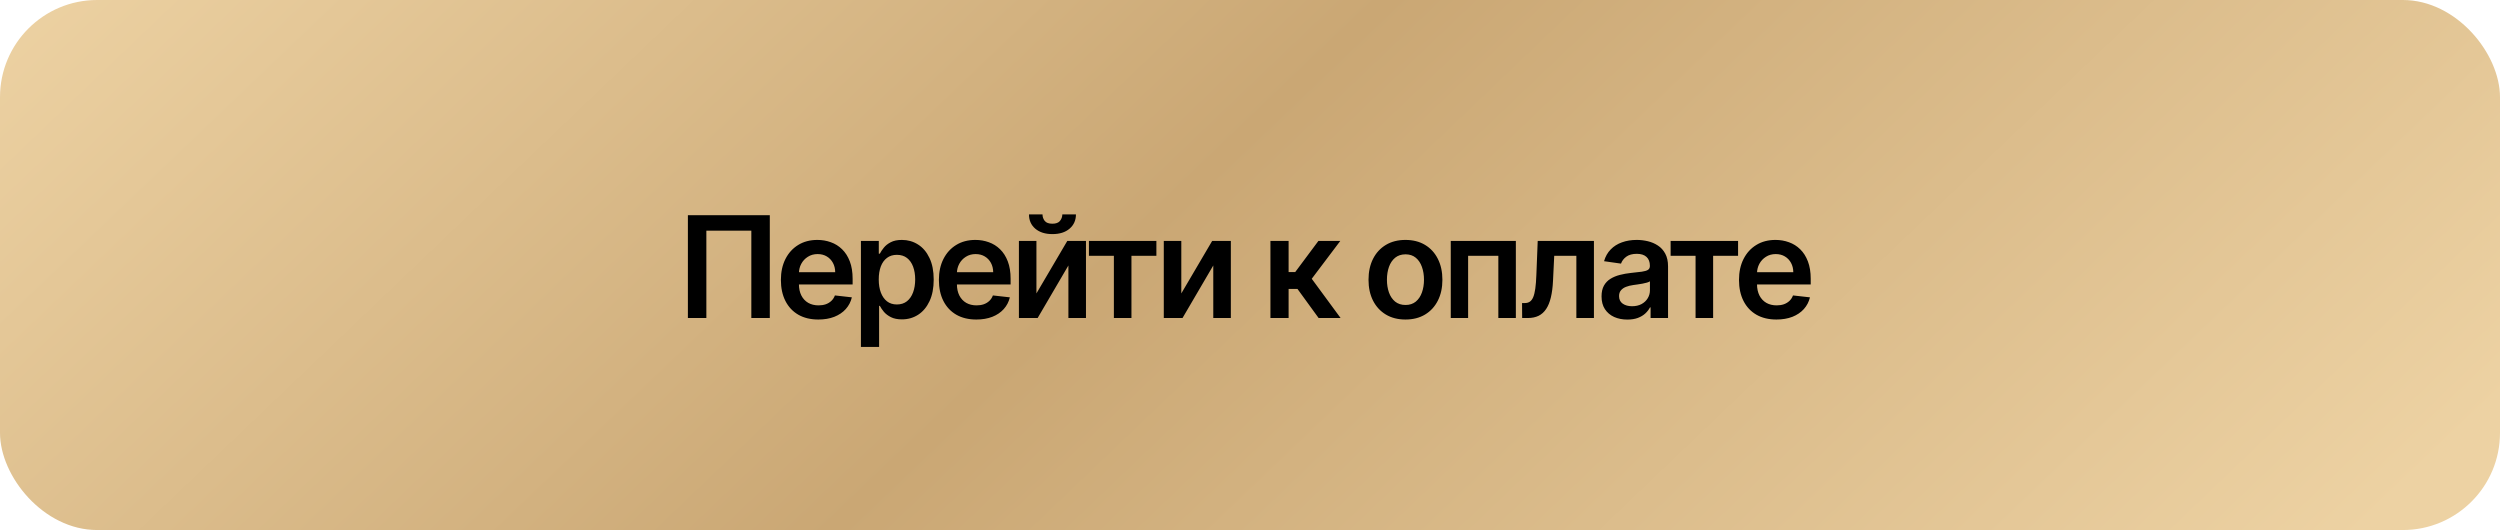
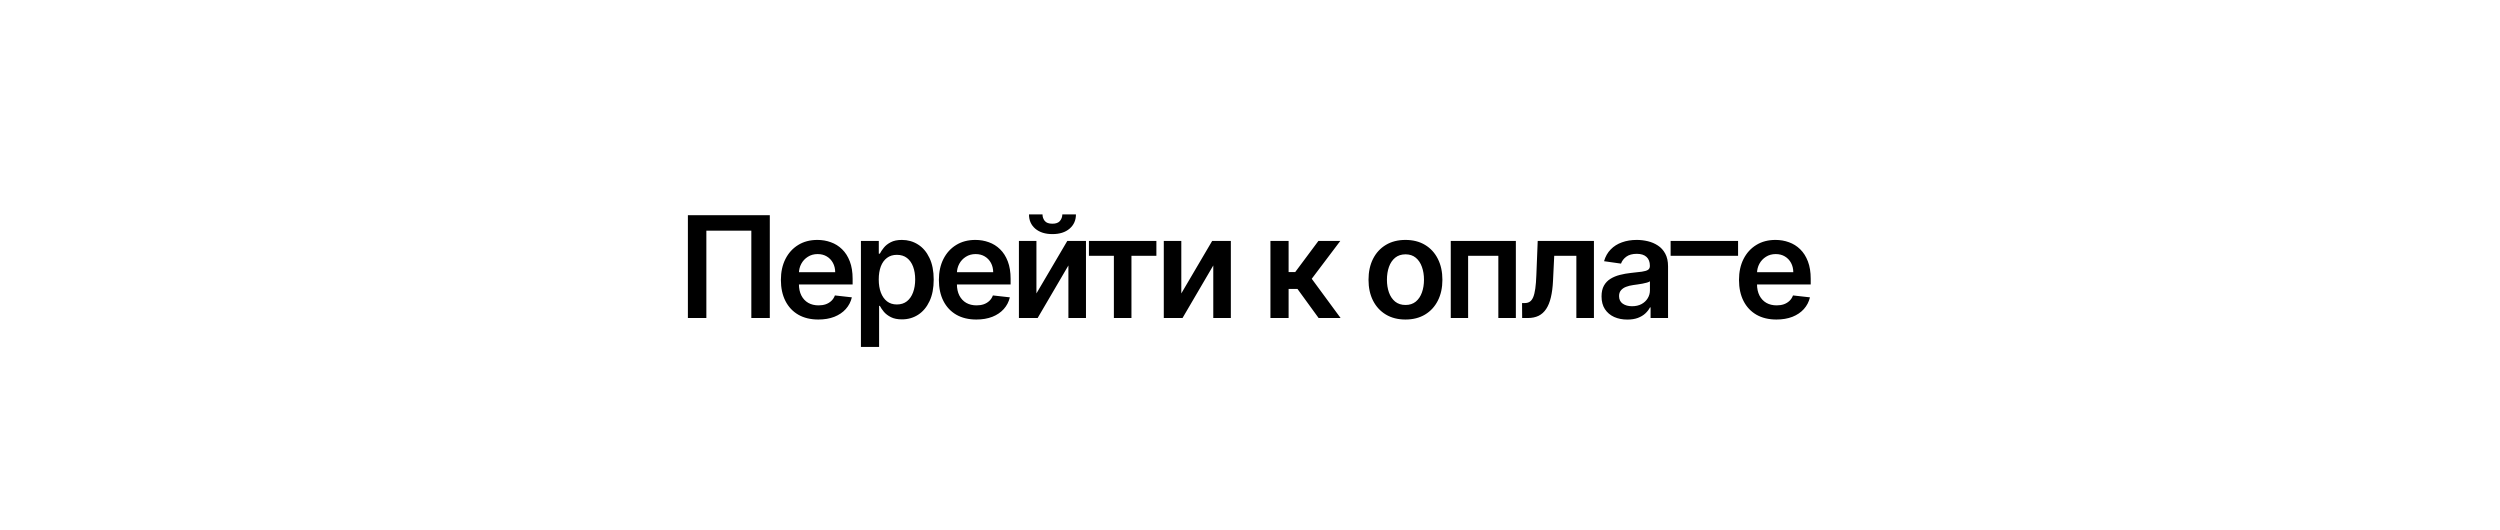
<svg xmlns="http://www.w3.org/2000/svg" width="283" height="60" viewBox="0 0 283 60" fill="none">
-   <rect width="283" height="60" rx="11" fill="url(#paint0_linear_433_6)" />
-   <path d="M87.142 24.364V36H85.051V26.114H79.96V36H77.869V24.364H87.142ZM92.636 36.17C91.761 36.17 91.005 35.989 90.369 35.625C89.737 35.258 89.25 34.739 88.909 34.068C88.568 33.394 88.397 32.6 88.397 31.688C88.397 30.79 88.568 30.002 88.909 29.324C89.254 28.642 89.735 28.112 90.352 27.733C90.969 27.35 91.695 27.159 92.528 27.159C93.066 27.159 93.574 27.246 94.051 27.421C94.532 27.591 94.956 27.856 95.324 28.216C95.695 28.576 95.987 29.034 96.199 29.591C96.411 30.144 96.517 30.803 96.517 31.568V32.199H89.363V30.812H94.545C94.541 30.419 94.456 30.068 94.29 29.761C94.123 29.451 93.89 29.206 93.591 29.028C93.295 28.85 92.951 28.761 92.556 28.761C92.136 28.761 91.767 28.864 91.449 29.068C91.13 29.269 90.882 29.534 90.704 29.864C90.53 30.189 90.441 30.547 90.437 30.938V32.148C90.437 32.655 90.53 33.091 90.716 33.455C90.901 33.814 91.161 34.091 91.494 34.284C91.827 34.474 92.218 34.568 92.665 34.568C92.964 34.568 93.235 34.526 93.477 34.443C93.719 34.356 93.93 34.229 94.108 34.062C94.286 33.896 94.42 33.689 94.511 33.443L96.431 33.659C96.31 34.167 96.079 34.61 95.738 34.989C95.401 35.364 94.969 35.655 94.443 35.864C93.916 36.068 93.314 36.17 92.636 36.17ZM97.457 39.273V27.273H99.48V28.716H99.599C99.705 28.504 99.855 28.278 100.048 28.04C100.241 27.797 100.502 27.591 100.832 27.421C101.161 27.246 101.582 27.159 102.093 27.159C102.767 27.159 103.375 27.331 103.917 27.676C104.463 28.017 104.894 28.523 105.212 29.193C105.534 29.86 105.695 30.678 105.695 31.648C105.695 32.606 105.538 33.42 105.224 34.091C104.909 34.761 104.481 35.273 103.94 35.625C103.398 35.977 102.784 36.153 102.099 36.153C101.599 36.153 101.184 36.07 100.855 35.903C100.525 35.737 100.26 35.536 100.059 35.301C99.862 35.062 99.709 34.837 99.599 34.625H99.514V39.273H97.457ZM99.474 31.636C99.474 32.201 99.553 32.695 99.713 33.119C99.875 33.544 100.108 33.875 100.411 34.114C100.718 34.349 101.089 34.466 101.525 34.466C101.98 34.466 102.36 34.345 102.667 34.102C102.974 33.856 103.205 33.521 103.36 33.097C103.519 32.669 103.599 32.182 103.599 31.636C103.599 31.095 103.521 30.614 103.366 30.193C103.211 29.773 102.98 29.443 102.673 29.204C102.366 28.966 101.983 28.847 101.525 28.847C101.086 28.847 100.712 28.962 100.406 29.193C100.099 29.424 99.866 29.748 99.707 30.165C99.552 30.581 99.474 31.072 99.474 31.636ZM110.52 36.17C109.645 36.17 108.89 35.989 108.253 35.625C107.621 35.258 107.134 34.739 106.793 34.068C106.452 33.394 106.282 32.6 106.282 31.688C106.282 30.79 106.452 30.002 106.793 29.324C107.138 28.642 107.619 28.112 108.236 27.733C108.854 27.35 109.579 27.159 110.413 27.159C110.95 27.159 111.458 27.246 111.935 27.421C112.416 27.591 112.841 27.856 113.208 28.216C113.579 28.576 113.871 29.034 114.083 29.591C114.295 30.144 114.401 30.803 114.401 31.568V32.199H107.248V30.812H112.43C112.426 30.419 112.341 30.068 112.174 29.761C112.007 29.451 111.774 29.206 111.475 29.028C111.18 28.85 110.835 28.761 110.441 28.761C110.02 28.761 109.651 28.864 109.333 29.068C109.015 29.269 108.767 29.534 108.589 29.864C108.414 30.189 108.325 30.547 108.322 30.938V32.148C108.322 32.655 108.414 33.091 108.6 33.455C108.786 33.814 109.045 34.091 109.378 34.284C109.712 34.474 110.102 34.568 110.549 34.568C110.848 34.568 111.119 34.526 111.361 34.443C111.604 34.356 111.814 34.229 111.992 34.062C112.17 33.896 112.305 33.689 112.395 33.443L114.316 33.659C114.195 34.167 113.964 34.61 113.623 34.989C113.286 35.364 112.854 35.655 112.327 35.864C111.801 36.068 111.198 36.17 110.52 36.17ZM117.324 33.216L120.818 27.273H122.932V36H120.943V30.051L117.461 36H115.341V27.273H117.324V33.216ZM120.256 24.273H121.796C121.796 24.936 121.555 25.474 121.074 25.886C120.597 26.296 119.949 26.5 119.131 26.5C118.32 26.5 117.675 26.296 117.193 25.886C116.716 25.474 116.479 24.936 116.483 24.273H118.012C118.012 24.546 118.095 24.79 118.262 25.006C118.432 25.218 118.722 25.324 119.131 25.324C119.532 25.324 119.818 25.218 119.989 25.006C120.163 24.794 120.252 24.549 120.256 24.273ZM123.267 28.96V27.273H130.903V28.96H128.08V36H126.091V28.96H123.267ZM133.724 33.216L137.218 27.273H139.332V36H137.343V30.051L133.861 36H131.741V27.273H133.724V33.216ZM143.813 36V27.273H145.87V30.796H146.62L149.245 27.273H151.722L148.489 31.557L151.756 36H149.268L146.876 32.71H145.87V36H143.813ZM159.098 36.17C158.246 36.17 157.507 35.983 156.882 35.608C156.257 35.233 155.772 34.708 155.428 34.034C155.087 33.36 154.916 32.572 154.916 31.671C154.916 30.769 155.087 29.979 155.428 29.301C155.772 28.623 156.257 28.097 156.882 27.722C157.507 27.347 158.246 27.159 159.098 27.159C159.95 27.159 160.689 27.347 161.314 27.722C161.939 28.097 162.422 28.623 162.763 29.301C163.107 29.979 163.28 30.769 163.28 31.671C163.28 32.572 163.107 33.36 162.763 34.034C162.422 34.708 161.939 35.233 161.314 35.608C160.689 35.983 159.95 36.17 159.098 36.17ZM159.109 34.523C159.571 34.523 159.958 34.396 160.268 34.142C160.579 33.885 160.81 33.54 160.962 33.108C161.117 32.676 161.195 32.195 161.195 31.665C161.195 31.131 161.117 30.648 160.962 30.216C160.81 29.78 160.579 29.434 160.268 29.176C159.958 28.919 159.571 28.79 159.109 28.79C158.636 28.79 158.242 28.919 157.928 29.176C157.617 29.434 157.384 29.78 157.229 30.216C157.077 30.648 157.001 31.131 157.001 31.665C157.001 32.195 157.077 32.676 157.229 33.108C157.384 33.54 157.617 33.885 157.928 34.142C158.242 34.396 158.636 34.523 159.109 34.523ZM164.226 36V27.273H171.595V36H169.612V28.96H166.191V36H164.226ZM172.308 36L172.296 34.307H172.597C172.825 34.307 173.016 34.256 173.171 34.153C173.327 34.051 173.455 33.881 173.558 33.642C173.66 33.4 173.739 33.074 173.796 32.665C173.853 32.256 173.893 31.746 173.916 31.136L174.069 27.273H180.433V36H178.444V28.96H175.938L175.802 31.773C175.768 32.5 175.686 33.131 175.558 33.665C175.433 34.195 175.255 34.633 175.024 34.977C174.796 35.322 174.51 35.58 174.166 35.75C173.821 35.917 173.414 36 172.944 36H172.308ZM184.215 36.176C183.662 36.176 183.164 36.078 182.721 35.881C182.281 35.68 181.933 35.385 181.675 34.994C181.421 34.604 181.295 34.123 181.295 33.551C181.295 33.059 181.386 32.651 181.567 32.33C181.749 32.008 181.997 31.75 182.312 31.557C182.626 31.364 182.98 31.218 183.374 31.119C183.772 31.017 184.183 30.943 184.607 30.898C185.118 30.845 185.533 30.797 185.851 30.756C186.17 30.71 186.401 30.642 186.545 30.551C186.692 30.456 186.766 30.311 186.766 30.114V30.079C186.766 29.651 186.639 29.32 186.386 29.085C186.132 28.85 185.766 28.733 185.289 28.733C184.785 28.733 184.386 28.843 184.09 29.062C183.798 29.282 183.601 29.542 183.499 29.841L181.579 29.568C181.73 29.038 181.98 28.595 182.329 28.239C182.677 27.879 183.103 27.61 183.607 27.432C184.111 27.25 184.668 27.159 185.278 27.159C185.698 27.159 186.117 27.208 186.533 27.307C186.95 27.405 187.331 27.568 187.675 27.796C188.02 28.019 188.296 28.324 188.505 28.71C188.717 29.097 188.823 29.579 188.823 30.159V36H186.846V34.801H186.778C186.653 35.044 186.476 35.271 186.249 35.483C186.026 35.691 185.743 35.86 185.403 35.989C185.065 36.114 184.67 36.176 184.215 36.176ZM184.749 34.665C185.162 34.665 185.52 34.583 185.823 34.42C186.126 34.254 186.359 34.034 186.522 33.761C186.689 33.489 186.772 33.191 186.772 32.869V31.841C186.707 31.894 186.598 31.943 186.442 31.989C186.291 32.034 186.12 32.074 185.931 32.108C185.742 32.142 185.554 32.172 185.368 32.199C185.183 32.225 185.022 32.248 184.886 32.267C184.579 32.309 184.304 32.377 184.062 32.472C183.819 32.566 183.628 32.699 183.488 32.869C183.348 33.036 183.278 33.252 183.278 33.517C183.278 33.896 183.416 34.182 183.692 34.375C183.969 34.568 184.321 34.665 184.749 34.665ZM189.114 28.96V27.273H196.75V28.96H193.926V36H191.938V28.96H189.114ZM201.092 36.17C200.217 36.17 199.462 35.989 198.825 35.625C198.193 35.258 197.706 34.739 197.365 34.068C197.024 33.394 196.854 32.6 196.854 31.688C196.854 30.79 197.024 30.002 197.365 29.324C197.71 28.642 198.191 28.112 198.808 27.733C199.426 27.35 200.151 27.159 200.984 27.159C201.522 27.159 202.03 27.246 202.507 27.421C202.988 27.591 203.412 27.856 203.78 28.216C204.151 28.576 204.443 29.034 204.655 29.591C204.867 30.144 204.973 30.803 204.973 31.568V32.199H197.82V30.812H203.001C202.998 30.419 202.912 30.068 202.746 29.761C202.579 29.451 202.346 29.206 202.047 29.028C201.751 28.85 201.407 28.761 201.013 28.761C200.592 28.761 200.223 28.864 199.905 29.068C199.587 29.269 199.339 29.534 199.161 29.864C198.986 30.189 198.897 30.547 198.893 30.938V32.148C198.893 32.655 198.986 33.091 199.172 33.455C199.357 33.814 199.617 34.091 199.95 34.284C200.284 34.474 200.674 34.568 201.121 34.568C201.42 34.568 201.691 34.526 201.933 34.443C202.176 34.356 202.386 34.229 202.564 34.062C202.742 33.896 202.876 33.689 202.967 33.443L204.888 33.659C204.767 34.167 204.536 34.61 204.195 34.989C203.857 35.364 203.426 35.655 202.899 35.864C202.373 36.068 201.77 36.17 201.092 36.17Z" fill="black" />
+   <path d="M87.142 24.364V36H85.051V26.114H79.96V36H77.869V24.364H87.142ZM92.636 36.17C91.761 36.17 91.005 35.989 90.369 35.625C89.737 35.258 89.25 34.739 88.909 34.068C88.568 33.394 88.397 32.6 88.397 31.688C88.397 30.79 88.568 30.002 88.909 29.324C89.254 28.642 89.735 28.112 90.352 27.733C90.969 27.35 91.695 27.159 92.528 27.159C93.066 27.159 93.574 27.246 94.051 27.421C94.532 27.591 94.956 27.856 95.324 28.216C95.695 28.576 95.987 29.034 96.199 29.591C96.411 30.144 96.517 30.803 96.517 31.568V32.199H89.363V30.812H94.545C94.541 30.419 94.456 30.068 94.29 29.761C94.123 29.451 93.89 29.206 93.591 29.028C93.295 28.85 92.951 28.761 92.556 28.761C92.136 28.761 91.767 28.864 91.449 29.068C91.13 29.269 90.882 29.534 90.704 29.864C90.53 30.189 90.441 30.547 90.437 30.938V32.148C90.437 32.655 90.53 33.091 90.716 33.455C90.901 33.814 91.161 34.091 91.494 34.284C91.827 34.474 92.218 34.568 92.665 34.568C92.964 34.568 93.235 34.526 93.477 34.443C93.719 34.356 93.93 34.229 94.108 34.062C94.286 33.896 94.42 33.689 94.511 33.443L96.431 33.659C96.31 34.167 96.079 34.61 95.738 34.989C95.401 35.364 94.969 35.655 94.443 35.864C93.916 36.068 93.314 36.17 92.636 36.17ZM97.457 39.273V27.273H99.48V28.716H99.599C99.705 28.504 99.855 28.278 100.048 28.04C100.241 27.797 100.502 27.591 100.832 27.421C101.161 27.246 101.582 27.159 102.093 27.159C102.767 27.159 103.375 27.331 103.917 27.676C104.463 28.017 104.894 28.523 105.212 29.193C105.534 29.86 105.695 30.678 105.695 31.648C105.695 32.606 105.538 33.42 105.224 34.091C104.909 34.761 104.481 35.273 103.94 35.625C103.398 35.977 102.784 36.153 102.099 36.153C101.599 36.153 101.184 36.07 100.855 35.903C100.525 35.737 100.26 35.536 100.059 35.301C99.862 35.062 99.709 34.837 99.599 34.625H99.514V39.273H97.457ZM99.474 31.636C99.474 32.201 99.553 32.695 99.713 33.119C99.875 33.544 100.108 33.875 100.411 34.114C100.718 34.349 101.089 34.466 101.525 34.466C101.98 34.466 102.36 34.345 102.667 34.102C102.974 33.856 103.205 33.521 103.36 33.097C103.519 32.669 103.599 32.182 103.599 31.636C103.599 31.095 103.521 30.614 103.366 30.193C103.211 29.773 102.98 29.443 102.673 29.204C102.366 28.966 101.983 28.847 101.525 28.847C101.086 28.847 100.712 28.962 100.406 29.193C100.099 29.424 99.866 29.748 99.707 30.165C99.552 30.581 99.474 31.072 99.474 31.636ZM110.52 36.17C109.645 36.17 108.89 35.989 108.253 35.625C107.621 35.258 107.134 34.739 106.793 34.068C106.452 33.394 106.282 32.6 106.282 31.688C106.282 30.79 106.452 30.002 106.793 29.324C107.138 28.642 107.619 28.112 108.236 27.733C108.854 27.35 109.579 27.159 110.413 27.159C110.95 27.159 111.458 27.246 111.935 27.421C112.416 27.591 112.841 27.856 113.208 28.216C113.579 28.576 113.871 29.034 114.083 29.591C114.295 30.144 114.401 30.803 114.401 31.568V32.199H107.248V30.812H112.43C112.426 30.419 112.341 30.068 112.174 29.761C112.007 29.451 111.774 29.206 111.475 29.028C111.18 28.85 110.835 28.761 110.441 28.761C110.02 28.761 109.651 28.864 109.333 29.068C109.015 29.269 108.767 29.534 108.589 29.864C108.414 30.189 108.325 30.547 108.322 30.938V32.148C108.322 32.655 108.414 33.091 108.6 33.455C108.786 33.814 109.045 34.091 109.378 34.284C109.712 34.474 110.102 34.568 110.549 34.568C110.848 34.568 111.119 34.526 111.361 34.443C111.604 34.356 111.814 34.229 111.992 34.062C112.17 33.896 112.305 33.689 112.395 33.443L114.316 33.659C114.195 34.167 113.964 34.61 113.623 34.989C113.286 35.364 112.854 35.655 112.327 35.864C111.801 36.068 111.198 36.17 110.52 36.17ZM117.324 33.216L120.818 27.273H122.932V36H120.943V30.051L117.461 36H115.341V27.273H117.324V33.216ZM120.256 24.273H121.796C121.796 24.936 121.555 25.474 121.074 25.886C120.597 26.296 119.949 26.5 119.131 26.5C118.32 26.5 117.675 26.296 117.193 25.886C116.716 25.474 116.479 24.936 116.483 24.273H118.012C118.012 24.546 118.095 24.79 118.262 25.006C118.432 25.218 118.722 25.324 119.131 25.324C119.532 25.324 119.818 25.218 119.989 25.006C120.163 24.794 120.252 24.549 120.256 24.273ZM123.267 28.96V27.273H130.903V28.96H128.08V36H126.091V28.96H123.267ZM133.724 33.216L137.218 27.273H139.332V36H137.343V30.051L133.861 36H131.741V27.273H133.724V33.216ZM143.813 36V27.273H145.87V30.796H146.62L149.245 27.273H151.722L148.489 31.557L151.756 36H149.268L146.876 32.71H145.87V36H143.813ZM159.098 36.17C158.246 36.17 157.507 35.983 156.882 35.608C156.257 35.233 155.772 34.708 155.428 34.034C155.087 33.36 154.916 32.572 154.916 31.671C154.916 30.769 155.087 29.979 155.428 29.301C155.772 28.623 156.257 28.097 156.882 27.722C157.507 27.347 158.246 27.159 159.098 27.159C159.95 27.159 160.689 27.347 161.314 27.722C161.939 28.097 162.422 28.623 162.763 29.301C163.107 29.979 163.28 30.769 163.28 31.671C163.28 32.572 163.107 33.36 162.763 34.034C162.422 34.708 161.939 35.233 161.314 35.608C160.689 35.983 159.95 36.17 159.098 36.17ZM159.109 34.523C159.571 34.523 159.958 34.396 160.268 34.142C160.579 33.885 160.81 33.54 160.962 33.108C161.117 32.676 161.195 32.195 161.195 31.665C161.195 31.131 161.117 30.648 160.962 30.216C160.81 29.78 160.579 29.434 160.268 29.176C159.958 28.919 159.571 28.79 159.109 28.79C158.636 28.79 158.242 28.919 157.928 29.176C157.617 29.434 157.384 29.78 157.229 30.216C157.077 30.648 157.001 31.131 157.001 31.665C157.001 32.195 157.077 32.676 157.229 33.108C157.384 33.54 157.617 33.885 157.928 34.142C158.242 34.396 158.636 34.523 159.109 34.523ZM164.226 36V27.273H171.595V36H169.612V28.96H166.191V36H164.226ZM172.308 36L172.296 34.307H172.597C172.825 34.307 173.016 34.256 173.171 34.153C173.327 34.051 173.455 33.881 173.558 33.642C173.66 33.4 173.739 33.074 173.796 32.665C173.853 32.256 173.893 31.746 173.916 31.136L174.069 27.273H180.433V36H178.444V28.96H175.938L175.802 31.773C175.768 32.5 175.686 33.131 175.558 33.665C175.433 34.195 175.255 34.633 175.024 34.977C174.796 35.322 174.51 35.58 174.166 35.75C173.821 35.917 173.414 36 172.944 36H172.308ZM184.215 36.176C183.662 36.176 183.164 36.078 182.721 35.881C182.281 35.68 181.933 35.385 181.675 34.994C181.421 34.604 181.295 34.123 181.295 33.551C181.295 33.059 181.386 32.651 181.567 32.33C181.749 32.008 181.997 31.75 182.312 31.557C182.626 31.364 182.98 31.218 183.374 31.119C183.772 31.017 184.183 30.943 184.607 30.898C185.118 30.845 185.533 30.797 185.851 30.756C186.17 30.71 186.401 30.642 186.545 30.551C186.692 30.456 186.766 30.311 186.766 30.114V30.079C186.766 29.651 186.639 29.32 186.386 29.085C186.132 28.85 185.766 28.733 185.289 28.733C184.785 28.733 184.386 28.843 184.09 29.062C183.798 29.282 183.601 29.542 183.499 29.841L181.579 29.568C181.73 29.038 181.98 28.595 182.329 28.239C182.677 27.879 183.103 27.61 183.607 27.432C184.111 27.25 184.668 27.159 185.278 27.159C185.698 27.159 186.117 27.208 186.533 27.307C186.95 27.405 187.331 27.568 187.675 27.796C188.02 28.019 188.296 28.324 188.505 28.71C188.717 29.097 188.823 29.579 188.823 30.159V36H186.846V34.801H186.778C186.653 35.044 186.476 35.271 186.249 35.483C186.026 35.691 185.743 35.86 185.403 35.989C185.065 36.114 184.67 36.176 184.215 36.176ZM184.749 34.665C185.162 34.665 185.52 34.583 185.823 34.42C186.126 34.254 186.359 34.034 186.522 33.761C186.689 33.489 186.772 33.191 186.772 32.869V31.841C186.707 31.894 186.598 31.943 186.442 31.989C186.291 32.034 186.12 32.074 185.931 32.108C185.742 32.142 185.554 32.172 185.368 32.199C185.183 32.225 185.022 32.248 184.886 32.267C184.579 32.309 184.304 32.377 184.062 32.472C183.819 32.566 183.628 32.699 183.488 32.869C183.348 33.036 183.278 33.252 183.278 33.517C183.278 33.896 183.416 34.182 183.692 34.375C183.969 34.568 184.321 34.665 184.749 34.665ZM189.114 28.96V27.273H196.75V28.96H193.926V36V28.96H189.114ZM201.092 36.17C200.217 36.17 199.462 35.989 198.825 35.625C198.193 35.258 197.706 34.739 197.365 34.068C197.024 33.394 196.854 32.6 196.854 31.688C196.854 30.79 197.024 30.002 197.365 29.324C197.71 28.642 198.191 28.112 198.808 27.733C199.426 27.35 200.151 27.159 200.984 27.159C201.522 27.159 202.03 27.246 202.507 27.421C202.988 27.591 203.412 27.856 203.78 28.216C204.151 28.576 204.443 29.034 204.655 29.591C204.867 30.144 204.973 30.803 204.973 31.568V32.199H197.82V30.812H203.001C202.998 30.419 202.912 30.068 202.746 29.761C202.579 29.451 202.346 29.206 202.047 29.028C201.751 28.85 201.407 28.761 201.013 28.761C200.592 28.761 200.223 28.864 199.905 29.068C199.587 29.269 199.339 29.534 199.161 29.864C198.986 30.189 198.897 30.547 198.893 30.938V32.148C198.893 32.655 198.986 33.091 199.172 33.455C199.357 33.814 199.617 34.091 199.95 34.284C200.284 34.474 200.674 34.568 201.121 34.568C201.42 34.568 201.691 34.526 201.933 34.443C202.176 34.356 202.386 34.229 202.564 34.062C202.742 33.896 202.876 33.689 202.967 33.443L204.888 33.659C204.767 34.167 204.536 34.61 204.195 34.989C203.857 35.364 203.426 35.655 202.899 35.864C202.373 36.068 201.77 36.17 201.092 36.17Z" fill="black" />
  <defs>
    <linearGradient id="paint0_linear_433_6" x1="283" y1="45.5" x2="125.266" y2="-119.645" gradientUnits="userSpaceOnUse">
      <stop stop-color="#EDD2A3" />
      <stop offset="0.525" stop-color="#CAA774" />
      <stop offset="1" stop-color="#EDD2A3" />
    </linearGradient>
  </defs>
</svg>